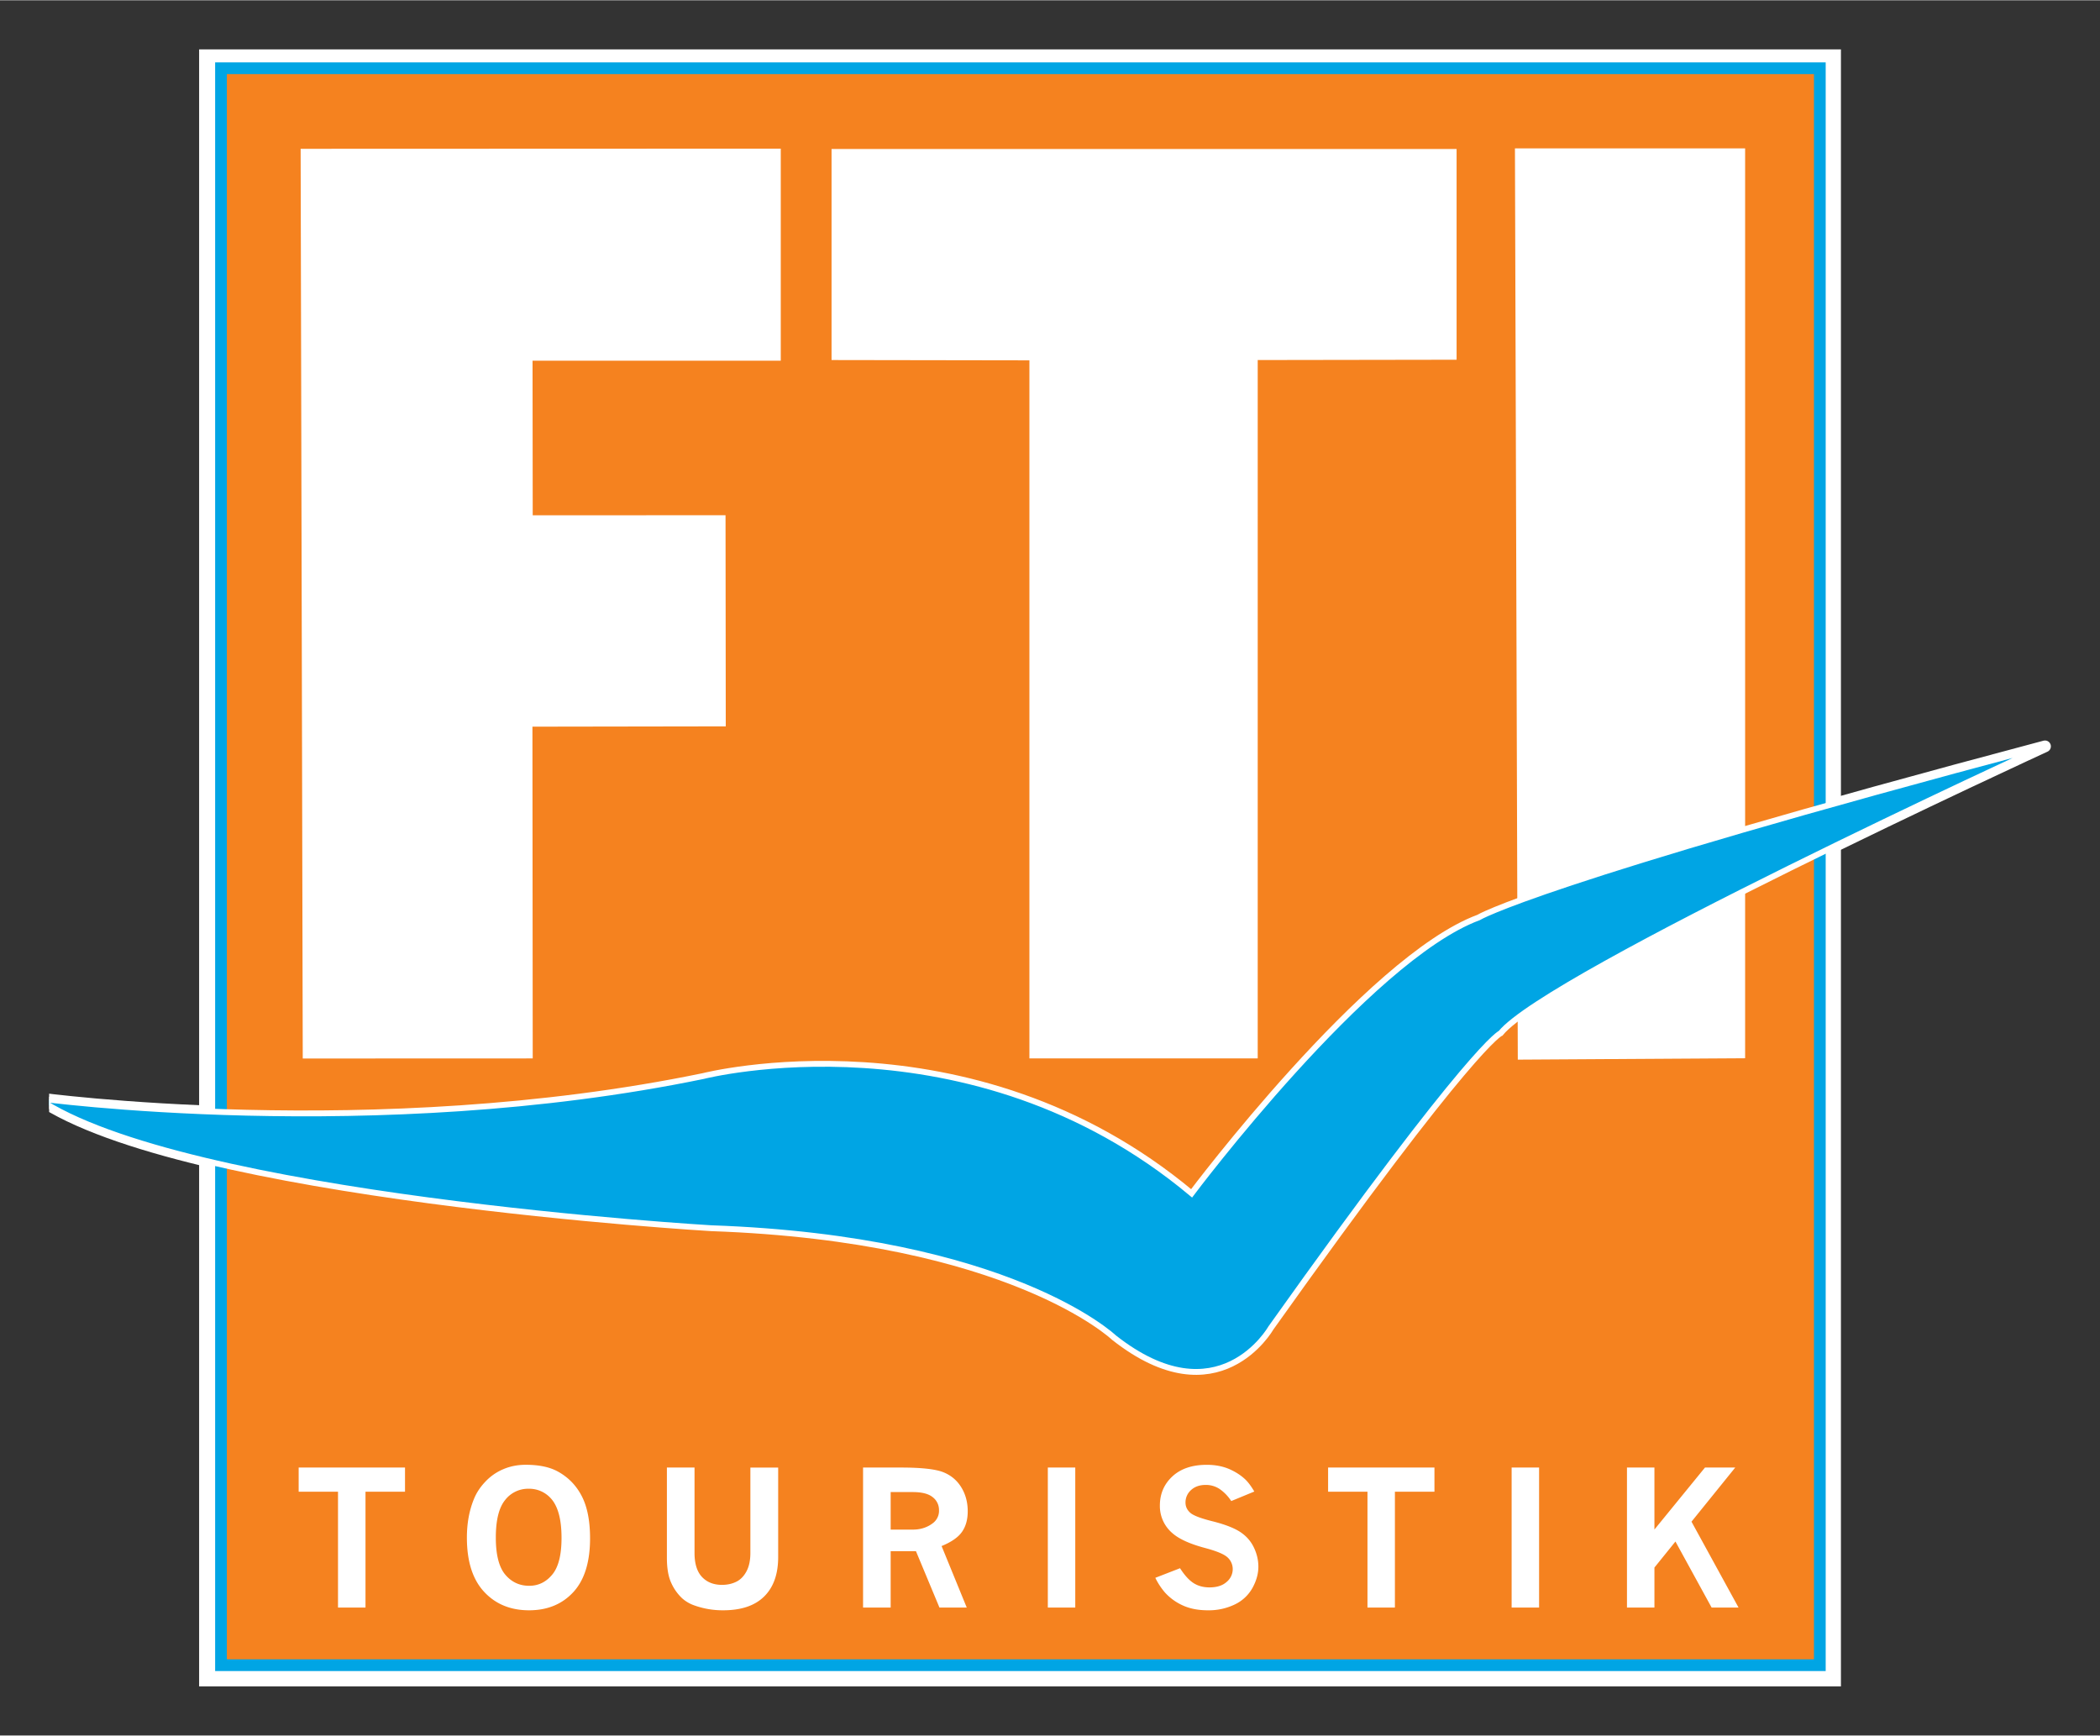
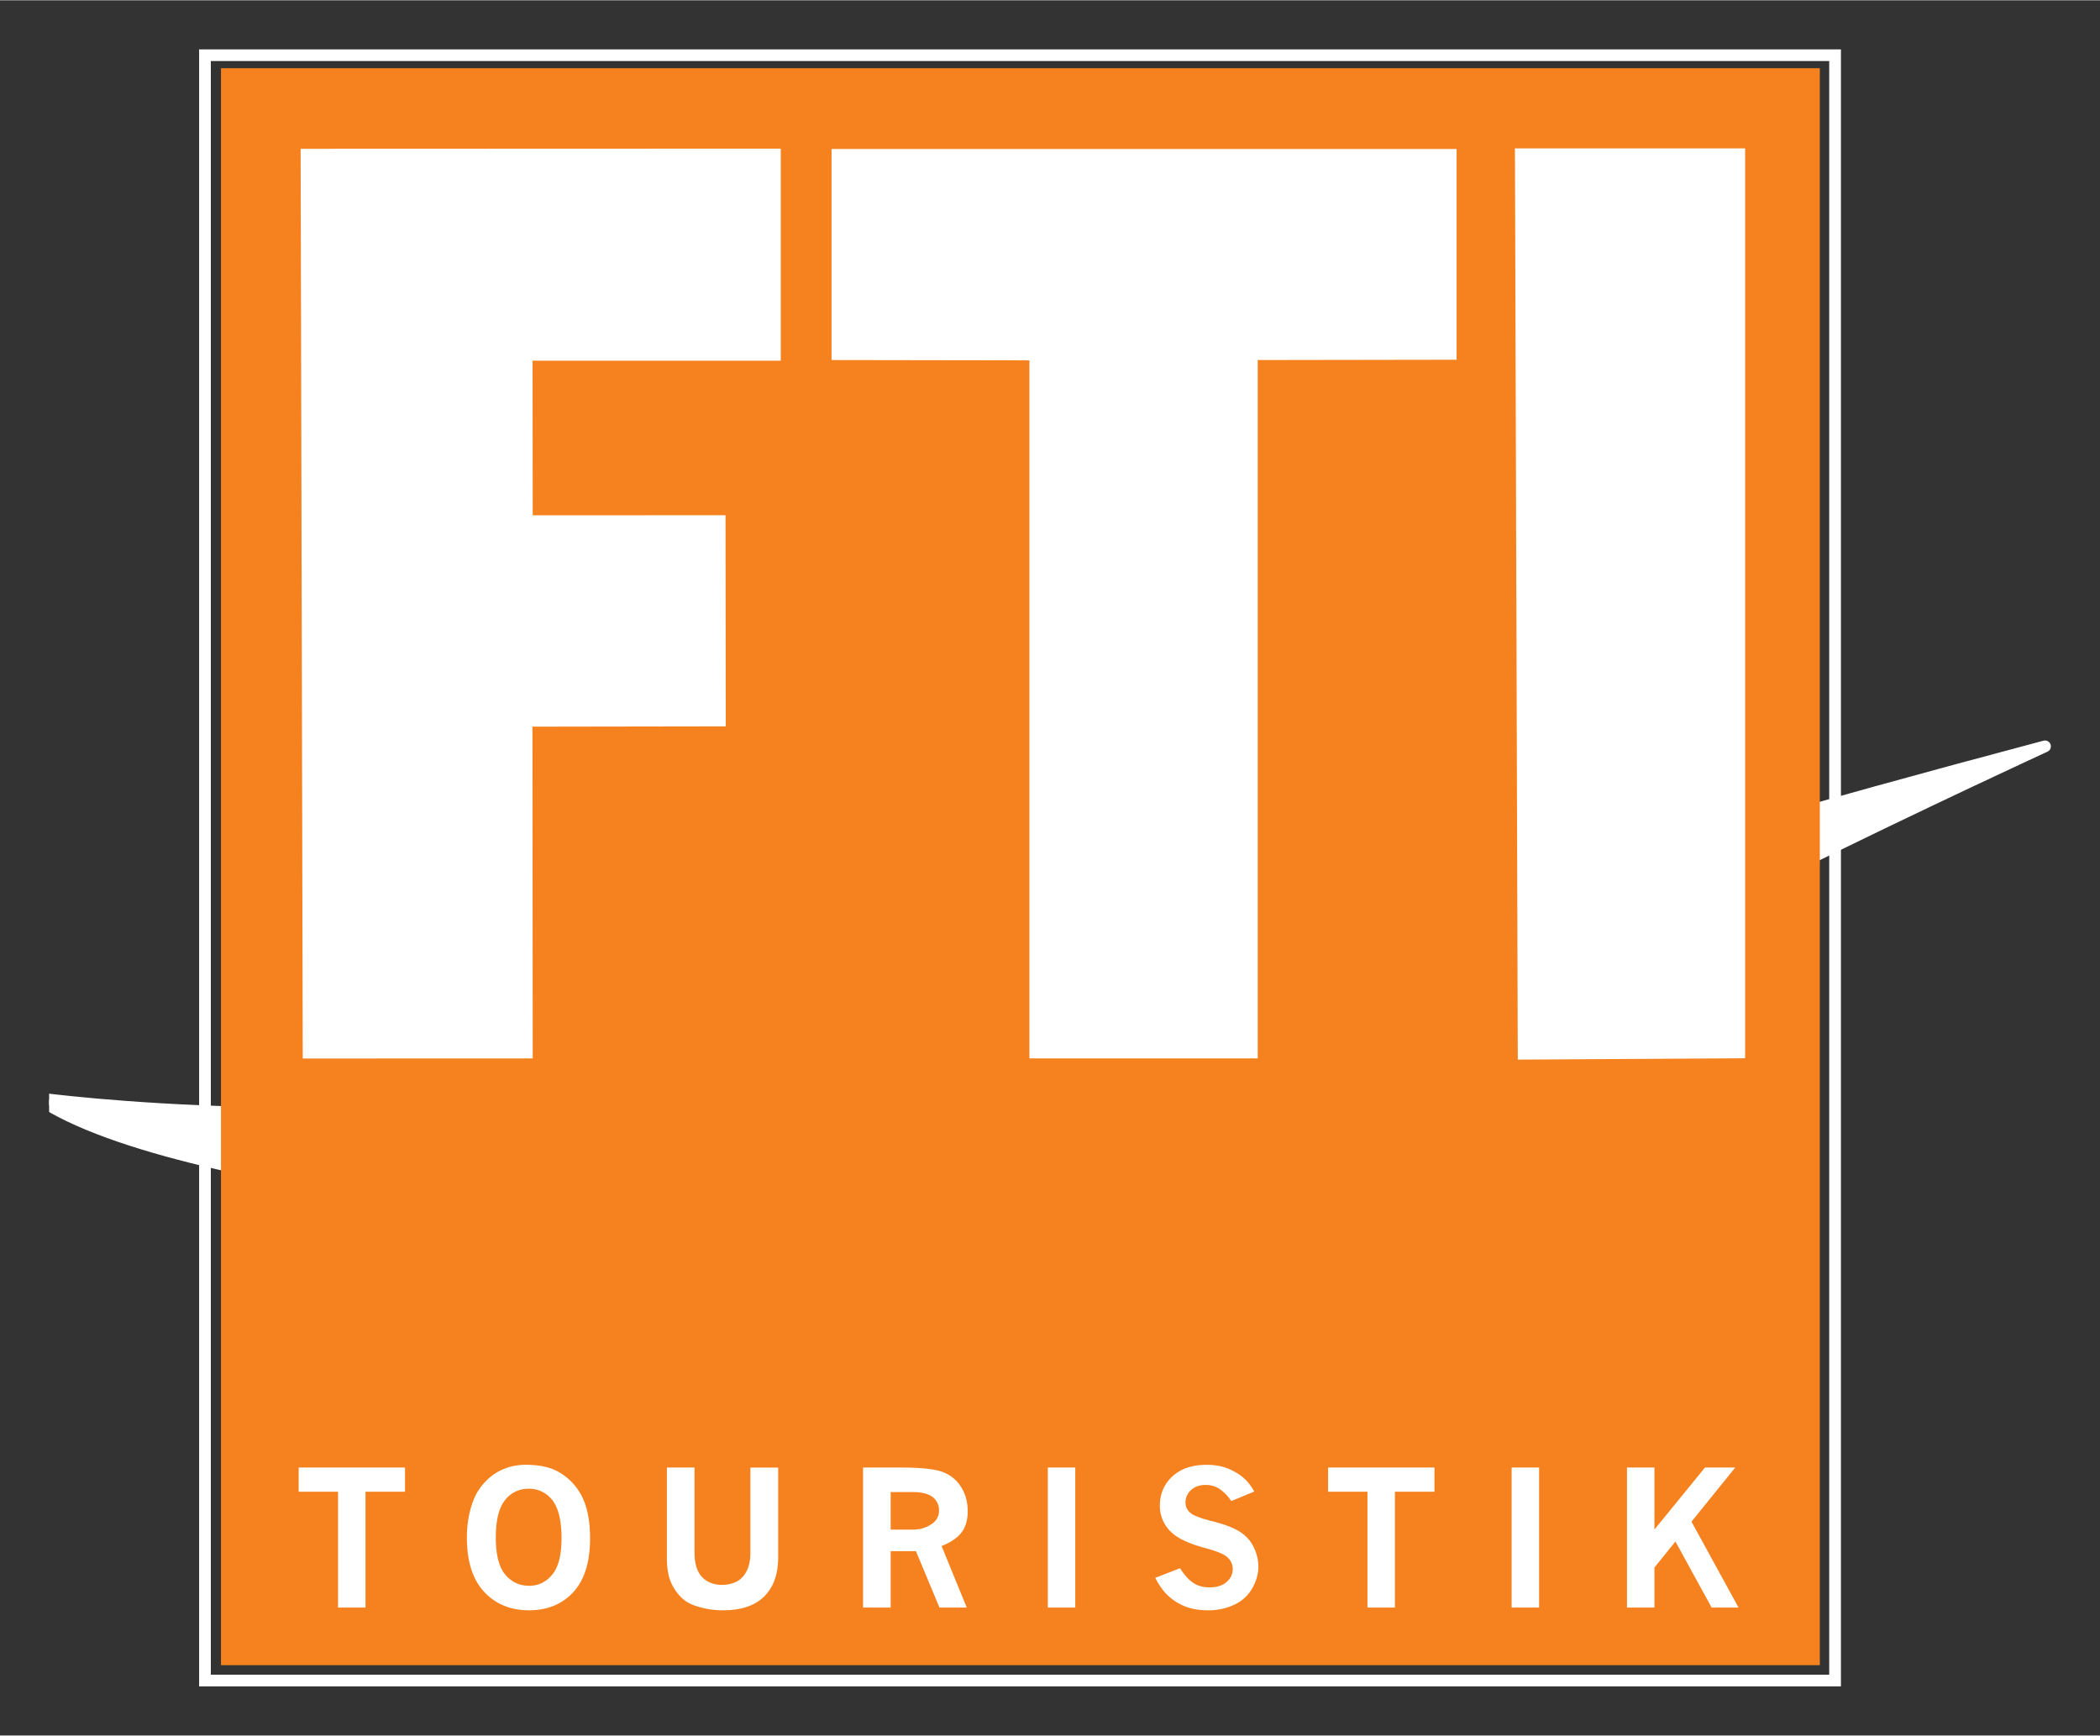
<svg xmlns="http://www.w3.org/2000/svg" width="929" height="768" viewBox="-1.744 -1.744 74.56 61.618">
  <rect x="-1.744" y="-1.744" width="74.56" height="61.618" fill="#333333" stroke="none" />
  <defs>
    <clipPath id="a">
      <path d="M35.792 361.231H95.32v-47.709H35.792v47.709z" />
    </clipPath>
    <clipPath id="b">
      <path d="M35.792 361.231H95.32v-47.709H35.792v47.709z" />
    </clipPath>
    <clipPath id="c">
-       <path d="M35.792 361.231H95.32v-47.709H35.792v47.709z" />
-     </clipPath>
+       </clipPath>
    <clipPath id="d">
      <path d="M35.792 361.231H95.32v-47.709H35.792v47.709z" />
    </clipPath>
  </defs>
  <g clip-path="url(#a)" fill="#fff" transform="matrix(1.25 0 0 -1.25 -44.74 451.539)">
    <path d="M54.39 332.066s7.565 1.937 13.869-3.332c0 0 4.996 6.665 8.148 7.836 0 0 1.666 1.035 16.076 4.862 0 0-14.095-6.484-15.446-8.15 0 0-.765-.27-6.528-8.375 0 0-1.485-2.613-4.456-.27 0 0-2.941 2.809-11.438 3.106 0 0-15.029.876-19.138 3.693 0 0 9.546-1.306 18.913.63z" stroke="#fff" stroke-width=".333" stroke-linecap="round" stroke-linejoin="round" stroke-miterlimit="3.864" />
-     <path d="M54.39 332.066s7.565 1.937 13.869-3.332c0 0 4.996 6.665 8.148 7.836 0 0 1.666 1.035 16.076 4.862 0 0-14.095-6.484-15.446-8.15 0 0-.765-.27-6.528-8.375 0 0-1.485-2.613-4.456-.27 0 0-2.941 2.809-11.438 3.106 0 0-15.029.876-19.138 3.693 0 0 9.546-1.306 18.913.63" />
  </g>
-   <path d="M5.534 57.922H63.41V.204H5.534v57.718z" fill="#fff" />
+   <path d="M5.534 57.922V.204H5.534v57.718z" fill="#fff" />
  <g clip-path="url(#b)" transform="matrix(1.25 0 0 -1.25 -44.74 451.539)">
    <path d="M40.219 361.068H86.52v-46.175H40.219v46.175z" fill="none" stroke="#fff" stroke-width=".333" />
  </g>
  <path d="M6.103 57.376h56.766V.667H6.102v56.71z" fill="#f5821f" />
  <g clip-path="url(#c)" transform="matrix(1.25 0 0 -1.25 -44.74 451.539)">
-     <path d="M40.674 360.696h45.413v-45.367H40.674v45.367z" fill="none" stroke="#00a5e4" stroke-width=".333" />
-   </g>
+     </g>
  <path d="M8.86 50.359h3.776v.858h-1.403v4.113h-.976v-4.112H8.86v-.86M16.922 50.261c.468 0 .845.079 1.132.235.373.203.66.495.857.877.197.38.295.88.295 1.5 0 .84-.197 1.477-.593 1.908-.397.431-.922.647-1.573.647-.659 0-1.191-.22-1.597-.658-.407-.439-.61-1.08-.61-1.923 0-.506.083-.96.247-1.363.089-.224.225-.431.409-.624a1.86 1.86 0 0 1 .64-.444c.243-.103.507-.155.793-.155zm.097.851a1.03 1.03 0 0 0-.831.403c-.218.269-.328.712-.328 1.331 0 .609.111 1.045.332 1.312.223.266.507.4.853.4.329 0 .601-.134.82-.4.219-.264.328-.698.328-1.302 0-.675-.133-1.15-.4-1.425a1.032 1.032 0 0 0-.774-.319M21.934 50.359h.981v3.032c0 .379.088.663.262.85.177.189.414.284.714.284.193 0 .364-.039.513-.114.15-.076.268-.2.358-.371.09-.17.136-.386.136-.649V50.36h.987v3.177c0 .608-.166 1.074-.498 1.401-.33.327-.816.49-1.454.49a2.98 2.98 0 0 1-1.03-.175 1.28 1.28 0 0 1-.423-.247 1.703 1.703 0 0 1-.39-.547c-.104-.222-.156-.52-.156-.895v-3.204M28.899 50.359h1.342c.723 0 1.221.055 1.498.162.276.109.491.286.645.536.154.248.231.534.231.857 0 .296-.07.541-.208.735-.138.194-.38.358-.72.498l.893 2.183h-.969l-.834-2.001h-.898v2.001h-.98v-4.971zm.98.871v1.333h.785c.286 0 .531-.082.732-.244a.546.546 0 0 0 .199-.449.57.57 0 0 0-.221-.457c-.148-.122-.385-.183-.71-.183h-.785M35.459 55.33h.974v-4.971h-.974v4.971zM40.153 53.934c.163.254.325.431.485.531.158.1.346.15.562.15.259 0 .461-.064.606-.193a.59.59 0 0 0 .218-.456.564.564 0 0 0-.172-.405c-.117-.117-.377-.228-.78-.337-.553-.145-.95-.323-1.188-.533a1.26 1.26 0 0 1-.447-.981c0-.418.15-.764.446-1.038.296-.273.703-.41 1.22-.41.296 0 .558.05.79.148.23.1.426.226.586.38.104.102.207.244.311.421l-.819.338a1.533 1.533 0 0 0-.423-.435.882.882 0 0 0-.482-.138c-.219 0-.392.062-.524.184a.586.586 0 0 0-.195.443c0 .138.054.257.162.356.106.1.371.202.796.308.425.107.748.23.969.37.22.142.385.324.495.55.11.224.165.457.165.694 0 .252-.072.504-.212.758a1.41 1.41 0 0 1-.627.583 2.126 2.126 0 0 1-.956.206c-.342 0-.637-.058-.887-.172a1.917 1.917 0 0 1-.636-.461 2.46 2.46 0 0 1-.341-.52l.878-.341M45.411 50.359h3.775v.858h-1.404v4.113h-.974v-4.112H45.41v-.86M51.926 55.33h.975v-4.971h-.975v4.971zM56.021 50.359h.975v2.201l1.795-2.201h1.074l-1.553 1.922 1.67 3.049h-.956l-1.284-2.344-.746.924v1.42h-.975v-4.971M8.93 3.53l17.047-.006v7.531h-8.813l.006 5.489 6.846-.002.008 7.497-6.864.011.01 11.781-8.165.003L8.93 3.53M27.78 3.536v7.495l7.025.011V35.83h8.106V11.031l7.061-.011V3.536H27.78" fill="#fff" />
  <g clip-path="url(#d)" transform="matrix(1.25 0 0 -1.25 -44.74 451.539)">
    <path d="M77.427 358.419h6.538v-25.847l-6.457-.04-.081 25.887" fill="#fff" />
-     <path d="M54.373 332.066s7.565 1.936 13.87-3.332c0 0 4.996 6.664 8.148 7.835 0 0 1.666 1.035 16.076 4.862 0 0-14.095-6.483-15.446-8.149 0 0-.766-.271-6.528-8.376 0 0-1.485-2.613-4.456-.27 0 0-2.941 2.809-11.438 3.107 0 0-15.03.876-19.138 3.692 0 0 9.546-1.306 18.912.631z" fill="#00a5e4" stroke="#fff" stroke-width=".166" stroke-miterlimit="3.864" />
  </g>
</svg>